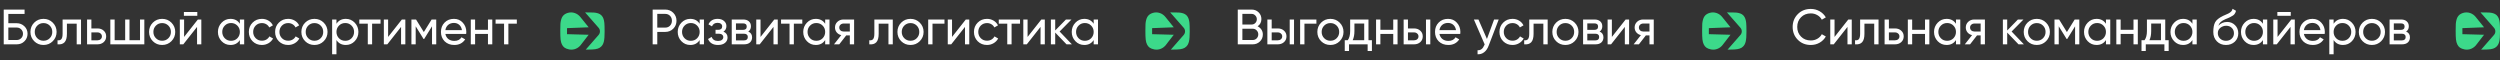
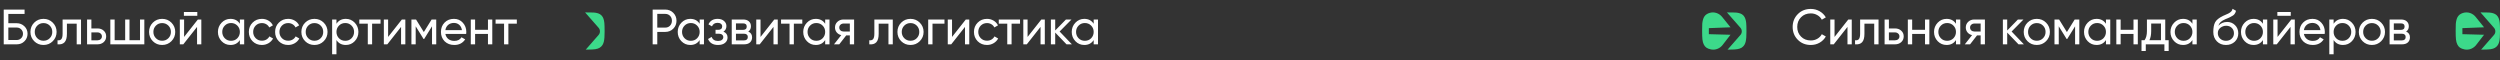
<svg xmlns="http://www.w3.org/2000/svg" width="1410" height="34" viewBox="0 0 1410 34" fill="none">
  <rect x="0" y="0" width="1410" height="34" fill="#333333" stroke="none" />
  <path d="M4.704 13.1H9.464C11.144 13.1 12.581 13.679 13.776 14.836C14.952 15.975 15.54 17.375 15.54 19.036C15.54 20.716 14.952 22.135 13.776 23.292C12.637 24.431 11.2 25 9.464 25H2.1V5.4H13.86V7.864H4.704V13.1ZM4.704 22.564H9.464C10.435 22.564 11.256 22.228 11.928 21.556C12.619 20.884 12.964 20.044 12.964 19.036C12.964 18.047 12.619 17.216 11.928 16.544C11.256 15.872 10.435 15.536 9.464 15.536H4.704V22.564ZM29.763 23.236C28.344 24.655 26.599 25.364 24.527 25.364C22.455 25.364 20.71 24.655 19.291 23.236C17.872 21.817 17.163 20.072 17.163 18C17.163 15.928 17.872 14.183 19.291 12.764C20.71 11.345 22.455 10.636 24.527 10.636C26.599 10.636 28.344 11.345 29.763 12.764C31.2 14.201 31.919 15.947 31.919 18C31.919 20.053 31.2 21.799 29.763 23.236ZM24.527 22.984C25.927 22.984 27.103 22.508 28.055 21.556C29.007 20.604 29.483 19.419 29.483 18C29.483 16.581 29.007 15.396 28.055 14.444C27.103 13.492 25.927 13.016 24.527 13.016C23.146 13.016 21.979 13.492 21.027 14.444C20.075 15.396 19.599 16.581 19.599 18C19.599 19.419 20.075 20.604 21.027 21.556C21.979 22.508 23.146 22.984 24.527 22.984ZM35.306 11H45.694V25H43.258V13.352H37.742V19.064C37.742 21.304 37.294 22.9 36.398 23.852C35.502 24.785 34.187 25.168 32.45 25V22.704C33.421 22.835 34.14 22.62 34.606 22.06C35.073 21.481 35.306 20.464 35.306 19.008V11ZM51.542 16.04H55.014C56.414 16.04 57.571 16.46 58.486 17.3C59.419 18.121 59.886 19.195 59.886 20.52C59.886 21.845 59.419 22.928 58.486 23.768C57.552 24.589 56.395 25 55.014 25H49.106V11H51.542V16.04ZM51.542 22.732H55.014C55.723 22.732 56.311 22.527 56.778 22.116C57.244 21.705 57.478 21.173 57.478 20.52C57.478 19.867 57.235 19.335 56.75 18.924C56.283 18.495 55.704 18.28 55.014 18.28H51.542V22.732ZM78.968 22.676V11H81.404V25H62.224V11H64.66V22.676H70.596V11H73.032V22.676H78.968ZM96.674 23.236C95.255 24.655 93.51 25.364 91.438 25.364C89.366 25.364 87.621 24.655 86.202 23.236C84.784 21.817 84.074 20.072 84.074 18C84.074 15.928 84.784 14.183 86.202 12.764C87.621 11.345 89.366 10.636 91.438 10.636C93.51 10.636 95.255 11.345 96.674 12.764C98.112 14.201 98.83 15.947 98.83 18C98.83 20.053 98.112 21.799 96.674 23.236ZM91.438 22.984C92.838 22.984 94.014 22.508 94.966 21.556C95.918 20.604 96.394 19.419 96.394 18C96.394 16.581 95.918 15.396 94.966 14.444C94.014 13.492 92.838 13.016 91.438 13.016C90.057 13.016 88.89 13.492 87.938 14.444C86.986 15.396 86.51 16.581 86.51 18C86.51 19.419 86.986 20.604 87.938 21.556C88.89 22.508 90.057 22.984 91.438 22.984ZM111.278 8.9H103.718V6.772H111.278V8.9ZM103.83 20.828L111.586 11H113.546V25H111.138V15.172L103.382 25H101.422V11H103.83V20.828ZM135.286 13.408V11H137.722V25H135.286V22.592C134.091 24.44 132.327 25.364 129.994 25.364C128.015 25.364 126.345 24.655 124.982 23.236C123.601 21.799 122.91 20.053 122.91 18C122.91 15.965 123.601 14.229 124.982 12.792C126.363 11.355 128.034 10.636 129.994 10.636C132.327 10.636 134.091 11.56 135.286 13.408ZM130.302 23.012C131.721 23.012 132.906 22.536 133.858 21.584C134.81 20.595 135.286 19.4 135.286 18C135.286 16.581 134.81 15.396 133.858 14.444C132.906 13.473 131.721 12.988 130.302 12.988C128.902 12.988 127.726 13.473 126.774 14.444C125.822 15.396 125.346 16.581 125.346 18C125.346 19.4 125.822 20.595 126.774 21.584C127.726 22.536 128.902 23.012 130.302 23.012ZM147.713 25.364C145.603 25.364 143.849 24.664 142.449 23.264C141.049 21.845 140.349 20.091 140.349 18C140.349 15.909 141.049 14.164 142.449 12.764C143.849 11.345 145.603 10.636 147.713 10.636C149.094 10.636 150.335 10.972 151.437 11.644C152.538 12.297 153.359 13.184 153.901 14.304L151.857 15.48C151.502 14.733 150.951 14.136 150.205 13.688C149.477 13.24 148.646 13.016 147.713 13.016C146.313 13.016 145.137 13.492 144.185 14.444C143.251 15.415 142.785 16.6 142.785 18C142.785 19.381 143.251 20.557 144.185 21.528C145.137 22.48 146.313 22.956 147.713 22.956C148.646 22.956 149.486 22.741 150.233 22.312C150.979 21.864 151.549 21.267 151.941 20.52L154.013 21.724C153.397 22.844 152.529 23.731 151.409 24.384C150.289 25.037 149.057 25.364 147.713 25.364ZM162.526 25.364C160.417 25.364 158.662 24.664 157.262 23.264C155.862 21.845 155.162 20.091 155.162 18C155.162 15.909 155.862 14.164 157.262 12.764C158.662 11.345 160.417 10.636 162.526 10.636C163.908 10.636 165.149 10.972 166.25 11.644C167.352 12.297 168.173 13.184 168.714 14.304L166.67 15.48C166.316 14.733 165.765 14.136 165.018 13.688C164.29 13.24 163.46 13.016 162.526 13.016C161.126 13.016 159.95 13.492 158.998 14.444C158.065 15.415 157.598 16.6 157.598 18C157.598 19.381 158.065 20.557 158.998 21.528C159.95 22.48 161.126 22.956 162.526 22.956C163.46 22.956 164.3 22.741 165.046 22.312C165.793 21.864 166.362 21.267 166.754 20.52L168.826 21.724C168.21 22.844 167.342 23.731 166.222 24.384C165.102 25.037 163.87 25.364 162.526 25.364ZM182.576 23.236C181.158 24.655 179.412 25.364 177.34 25.364C175.268 25.364 173.523 24.655 172.104 23.236C170.686 21.817 169.976 20.072 169.976 18C169.976 15.928 170.686 14.183 172.104 12.764C173.523 11.345 175.268 10.636 177.34 10.636C179.412 10.636 181.158 11.345 182.576 12.764C184.014 14.201 184.732 15.947 184.732 18C184.732 20.053 184.014 21.799 182.576 23.236ZM177.34 22.984C178.74 22.984 179.916 22.508 180.868 21.556C181.82 20.604 182.296 19.419 182.296 18C182.296 16.581 181.82 15.396 180.868 14.444C179.916 13.492 178.74 13.016 177.34 13.016C175.959 13.016 174.792 13.492 173.84 14.444C172.888 15.396 172.412 16.581 172.412 18C172.412 19.419 172.888 20.604 173.84 21.556C174.792 22.508 175.959 22.984 177.34 22.984ZM195.052 10.636C197.012 10.636 198.683 11.355 200.064 12.792C201.445 14.229 202.136 15.965 202.136 18C202.136 20.053 201.445 21.799 200.064 23.236C198.701 24.655 197.031 25.364 195.052 25.364C192.737 25.364 190.973 24.44 189.76 22.592V30.6H187.324V11H189.76V13.408C190.973 11.56 192.737 10.636 195.052 10.636ZM194.744 23.012C196.144 23.012 197.32 22.536 198.272 21.584C199.224 20.595 199.7 19.4 199.7 18C199.7 16.581 199.224 15.396 198.272 14.444C197.32 13.473 196.144 12.988 194.744 12.988C193.325 12.988 192.14 13.473 191.188 14.444C190.236 15.396 189.76 16.581 189.76 18C189.76 19.4 190.236 20.595 191.188 21.584C192.14 22.536 193.325 23.012 194.744 23.012ZM202.648 11H214.632V13.352H209.872V25H207.436V13.352H202.648V11ZM218.895 20.828L226.651 11H228.611V25H226.203V15.172L218.447 25H216.487V11H218.895V20.828ZM243.435 11H246.039V25H243.659V14.836L239.207 22.004H238.899L234.447 14.836V25H232.039V11H234.643L239.039 18.084L243.435 11ZM262.917 19.12H251.185C251.428 20.352 251.997 21.323 252.893 22.032C253.789 22.723 254.909 23.068 256.253 23.068C258.101 23.068 259.445 22.387 260.285 21.024L262.357 22.2C260.976 24.309 258.923 25.364 256.197 25.364C253.995 25.364 252.184 24.673 250.765 23.292C249.384 21.873 248.693 20.109 248.693 18C248.693 15.872 249.375 14.117 250.737 12.736C252.1 11.336 253.864 10.636 256.029 10.636C258.083 10.636 259.753 11.364 261.041 12.82C262.348 14.239 263.001 15.975 263.001 18.028C263.001 18.383 262.973 18.747 262.917 19.12ZM256.029 12.932C254.741 12.932 253.659 13.296 252.781 14.024C251.923 14.752 251.391 15.741 251.185 16.992H260.537C260.332 15.704 259.819 14.705 258.997 13.996C258.176 13.287 257.187 12.932 256.029 12.932ZM275.21 16.824V11H277.646V25H275.21V19.148H267.958V25H265.522V11H267.958V16.824H275.21ZM279.506 11H291.49V13.352H286.73V25H284.294V13.352H279.506V11Z" fill="white" />
  <path d="M368.1 5.4H375.212C377.004 5.4 378.507 6.007 379.72 7.22C380.933 8.433 381.54 9.927 381.54 11.7C381.54 13.473 380.933 14.967 379.72 16.18C378.507 17.393 377.004 18 375.212 18H370.704V25H368.1V5.4ZM370.704 15.564H375.212C376.313 15.564 377.209 15.2 377.9 14.472C378.609 13.707 378.964 12.783 378.964 11.7C378.964 10.58 378.609 9.656 377.9 8.928C377.191 8.2 376.295 7.836 375.212 7.836H370.704V15.564ZM394.609 13.408V11H397.045V25H394.609V22.592C393.415 24.44 391.651 25.364 389.317 25.364C387.339 25.364 385.668 24.655 384.305 23.236C382.924 21.799 382.233 20.053 382.233 18C382.233 15.965 382.924 14.229 384.305 12.792C385.687 11.355 387.357 10.636 389.317 10.636C391.651 10.636 393.415 11.56 394.609 13.408ZM389.625 23.012C391.044 23.012 392.229 22.536 393.181 21.584C394.133 20.595 394.609 19.4 394.609 18C394.609 16.581 394.133 15.396 393.181 14.444C392.229 13.473 391.044 12.988 389.625 12.988C388.225 12.988 387.049 13.473 386.097 14.444C385.145 15.396 384.669 16.581 384.669 18C384.669 19.4 385.145 20.595 386.097 21.584C387.049 22.536 388.225 23.012 389.625 23.012ZM408.016 17.832C409.565 18.485 410.34 19.596 410.34 21.164C410.34 22.377 409.864 23.385 408.912 24.188C407.96 24.972 406.644 25.364 404.964 25.364C402.164 25.364 400.288 24.244 399.336 22.004L401.38 20.8C401.903 22.331 403.107 23.096 404.992 23.096C405.907 23.096 406.625 22.9 407.148 22.508C407.671 22.116 407.932 21.593 407.932 20.94C407.932 20.38 407.717 19.923 407.288 19.568C406.877 19.213 406.317 19.036 405.608 19.036H403.564V16.824H405.076C405.785 16.824 406.336 16.656 406.728 16.32C407.12 15.965 407.316 15.489 407.316 14.892C407.316 14.276 407.083 13.791 406.616 13.436C406.149 13.063 405.524 12.876 404.74 12.876C403.172 12.876 402.108 13.539 401.548 14.864L399.56 13.716C400.549 11.663 402.276 10.636 404.74 10.636C406.233 10.636 407.428 11.028 408.324 11.812C409.239 12.577 409.696 13.539 409.696 14.696C409.696 16.115 409.136 17.16 408.016 17.832ZM422.023 17.804C423.461 18.401 424.179 19.484 424.179 21.052C424.179 22.247 423.787 23.208 423.003 23.936C422.219 24.645 421.118 25 419.699 25H412.699V11H419.139C420.521 11 421.594 11.345 422.359 12.036C423.143 12.727 423.535 13.651 423.535 14.808C423.535 16.152 423.031 17.151 422.023 17.804ZM419.027 13.184H415.079V16.852H419.027C420.446 16.852 421.155 16.227 421.155 14.976C421.155 13.781 420.446 13.184 419.027 13.184ZM415.079 22.788H419.559C420.269 22.788 420.81 22.62 421.183 22.284C421.575 21.948 421.771 21.472 421.771 20.856C421.771 20.277 421.575 19.829 421.183 19.512C420.81 19.176 420.269 19.008 419.559 19.008H415.079V22.788ZM428.937 20.828L436.693 11H438.653V25H436.245V15.172L428.489 25H426.529V11H428.937V20.828ZM440.513 11H452.497V13.352H447.737V25H445.301V13.352H440.513V11ZM465.397 13.408V11H467.833V25H465.397V22.592C464.202 24.44 462.438 25.364 460.105 25.364C458.126 25.364 456.455 24.655 455.093 23.236C453.711 21.799 453.021 20.053 453.021 18C453.021 15.965 453.711 14.229 455.093 12.792C456.474 11.355 458.145 10.636 460.105 10.636C462.438 10.636 464.202 11.56 465.397 13.408ZM460.413 23.012C461.831 23.012 463.017 22.536 463.969 21.584C464.921 20.595 465.397 19.4 465.397 18C465.397 16.581 464.921 15.396 463.969 14.444C463.017 13.473 461.831 12.988 460.413 12.988C459.013 12.988 457.837 13.473 456.885 14.444C455.933 15.396 455.457 16.581 455.457 18C455.457 19.4 455.933 20.595 456.885 21.584C457.837 22.536 459.013 23.012 460.413 23.012ZM475.751 11H481.715V25H479.307V19.96H477.263L473.343 25H470.375L474.463 19.82C473.399 19.559 472.541 19.036 471.887 18.252C471.253 17.468 470.935 16.553 470.935 15.508C470.935 14.22 471.393 13.147 472.307 12.288C473.222 11.429 474.37 11 475.751 11ZM475.835 17.776H479.307V13.268H475.835C475.126 13.268 474.529 13.483 474.043 13.912C473.577 14.323 473.343 14.864 473.343 15.536C473.343 16.189 473.577 16.731 474.043 17.16C474.529 17.571 475.126 17.776 475.835 17.776ZM493.136 11H503.524V25H501.088V13.352H495.572V19.064C495.572 21.304 495.124 22.9 494.228 23.852C493.332 24.785 492.016 25.168 490.28 25V22.704C491.25 22.835 491.969 22.62 492.436 22.06C492.902 21.481 493.136 20.464 493.136 19.008V11ZM518.751 23.236C517.332 24.655 515.587 25.364 513.515 25.364C511.443 25.364 509.697 24.655 508.279 23.236C506.86 21.817 506.151 20.072 506.151 18C506.151 15.928 506.86 14.183 508.279 12.764C509.697 11.345 511.443 10.636 513.515 10.636C515.587 10.636 517.332 11.345 518.751 12.764C520.188 14.201 520.907 15.947 520.907 18C520.907 20.053 520.188 21.799 518.751 23.236ZM513.515 22.984C514.915 22.984 516.091 22.508 517.043 21.556C517.995 20.604 518.471 19.419 518.471 18C518.471 16.581 517.995 15.396 517.043 14.444C516.091 13.492 514.915 13.016 513.515 13.016C512.133 13.016 510.967 13.492 510.015 14.444C509.063 15.396 508.587 16.581 508.587 18C508.587 19.419 509.063 20.604 510.015 21.556C510.967 22.508 512.133 22.984 513.515 22.984ZM523.498 11H532.682V13.352H525.934V25H523.498V11ZM536.947 20.828L544.703 11H546.663V25H544.255V15.172L536.499 25H534.539V11H536.947V20.828ZM556.671 25.364C554.561 25.364 552.807 24.664 551.407 23.264C550.007 21.845 549.307 20.091 549.307 18C549.307 15.909 550.007 14.164 551.407 12.764C552.807 11.345 554.561 10.636 556.671 10.636C558.052 10.636 559.293 10.972 560.395 11.644C561.496 12.297 562.317 13.184 562.859 14.304L560.815 15.48C560.46 14.733 559.909 14.136 559.163 13.688C558.435 13.24 557.604 13.016 556.671 13.016C555.271 13.016 554.095 13.492 553.143 14.444C552.209 15.415 551.743 16.6 551.743 18C551.743 19.381 552.209 20.557 553.143 21.528C554.095 22.48 555.271 22.956 556.671 22.956C557.604 22.956 558.444 22.741 559.191 22.312C559.937 21.864 560.507 21.267 560.899 20.52L562.971 21.724C562.355 22.844 561.487 23.731 560.367 24.384C559.247 25.037 558.015 25.364 556.671 25.364ZM563.309 11H575.293V13.352H570.533V25H568.097V13.352H563.309V11ZM579.556 20.828L587.312 11H589.272V25H586.864V15.172L579.108 25H577.148V11H579.556V20.828ZM597.628 17.776L604.544 25H601.52L595.136 18.364V25H592.7V11H595.136V17.188L601.184 11H604.32L597.628 17.776ZM616.836 13.408V11H619.272V25H616.836V22.592C615.642 24.44 613.878 25.364 611.544 25.364C609.566 25.364 607.895 24.655 606.532 23.236C605.151 21.799 604.46 20.053 604.46 18C604.46 15.965 605.151 14.229 606.532 12.792C607.914 11.355 609.584 10.636 611.544 10.636C613.878 10.636 615.642 11.56 616.836 13.408ZM611.852 23.012C613.271 23.012 614.456 22.536 615.408 21.584C616.36 20.595 616.836 19.4 616.836 18C616.836 16.581 616.36 15.396 615.408 14.444C614.456 13.473 613.271 12.988 611.852 12.988C610.452 12.988 609.276 13.473 608.324 14.444C607.372 15.396 606.896 16.581 606.896 18C606.896 19.4 607.372 20.595 608.324 21.584C609.276 22.536 610.452 23.012 611.852 23.012Z" fill="white" />
-   <path d="M709.3 14.836C710.215 15.284 710.933 15.909 711.456 16.712C711.979 17.515 712.24 18.429 712.24 19.456C712.24 21.024 711.689 22.34 710.588 23.404C709.487 24.468 708.143 25 706.556 25H698.1V5.4H705.94C707.489 5.4 708.787 5.913 709.832 6.94C710.896 7.967 711.428 9.236 711.428 10.748C711.428 12.503 710.719 13.865 709.3 14.836ZM705.94 7.836H700.704V13.828H705.94C706.761 13.828 707.452 13.539 708.012 12.96C708.572 12.381 708.852 11.672 708.852 10.832C708.852 10.011 708.563 9.311 707.984 8.732C707.424 8.135 706.743 7.836 705.94 7.836ZM700.704 22.564H706.556C707.433 22.564 708.171 22.256 708.768 21.64C709.365 21.024 709.664 20.268 709.664 19.372C709.664 18.495 709.356 17.748 708.74 17.132C708.161 16.516 707.433 16.208 706.556 16.208H700.704V22.564ZM717.231 16.04H720.703C722.103 16.04 723.26 16.46 724.175 17.3C725.108 18.121 725.575 19.195 725.575 20.52C725.575 21.845 725.108 22.928 724.175 23.768C723.241 24.589 722.084 25 720.703 25H714.795V11H717.231V16.04ZM727.395 25V11H729.831V25H727.395ZM717.231 22.732H720.703C721.412 22.732 722 22.527 722.467 22.116C722.933 21.705 723.167 21.173 723.167 20.52C723.167 19.867 722.924 19.335 722.439 18.924C721.972 18.495 721.393 18.28 720.703 18.28H717.231V22.732ZM733.272 11H742.456V13.352H735.708V25H733.272V11ZM755.582 23.236C754.163 24.655 752.418 25.364 750.346 25.364C748.274 25.364 746.528 24.655 745.11 23.236C743.691 21.817 742.982 20.072 742.982 18C742.982 15.928 743.691 14.183 745.11 12.764C746.528 11.345 748.274 10.636 750.346 10.636C752.418 10.636 754.163 11.345 755.582 12.764C757.019 14.201 757.738 15.947 757.738 18C757.738 20.053 757.019 21.799 755.582 23.236ZM750.346 22.984C751.746 22.984 752.922 22.508 753.874 21.556C754.826 20.604 755.302 19.419 755.302 18C755.302 16.581 754.826 15.396 753.874 14.444C752.922 13.492 751.746 13.016 750.346 13.016C748.964 13.016 747.798 13.492 746.846 14.444C745.894 15.396 745.418 16.581 745.418 18C745.418 19.419 745.894 20.604 746.846 21.556C747.798 22.508 748.964 22.984 750.346 22.984ZM771.823 11V22.676H773.755V28.752H771.347V25H760.847V28.752H758.439V22.676H760.147C761.043 21.444 761.491 19.717 761.491 17.496V11H771.823ZM762.919 22.676H769.415V13.268H763.899V17.496C763.899 19.549 763.572 21.276 762.919 22.676ZM785.788 16.824V11H788.224V25H785.788V19.148H778.536V25H776.1V11H778.536V16.824H785.788ZM794.088 16.04H797.56C798.96 16.04 800.118 16.46 801.032 17.3C801.966 18.121 802.432 19.195 802.432 20.52C802.432 21.845 801.966 22.928 801.032 23.768C800.099 24.589 798.942 25 797.56 25H791.652V11H794.088V16.04ZM804.252 25V11H806.688V25H804.252ZM794.088 22.732H797.56C798.27 22.732 798.858 22.527 799.324 22.116C799.791 21.705 800.024 21.173 800.024 20.52C800.024 19.867 799.782 19.335 799.296 18.924C798.83 18.495 798.251 18.28 797.56 18.28H794.088V22.732ZM823.57 19.12H811.838C812.081 20.352 812.65 21.323 813.546 22.032C814.442 22.723 815.562 23.068 816.906 23.068C818.754 23.068 820.098 22.387 820.938 21.024L823.01 22.2C821.629 24.309 819.576 25.364 816.85 25.364C814.648 25.364 812.837 24.673 811.418 23.292C810.037 21.873 809.346 20.109 809.346 18C809.346 15.872 810.028 14.117 811.39 12.736C812.753 11.336 814.517 10.636 816.682 10.636C818.736 10.636 820.406 11.364 821.694 12.82C823.001 14.239 823.654 15.975 823.654 18.028C823.654 18.383 823.626 18.747 823.57 19.12ZM816.682 12.932C815.394 12.932 814.312 13.296 813.434 14.024C812.576 14.752 812.044 15.741 811.838 16.992H821.19C820.985 15.704 820.472 14.705 819.65 13.996C818.829 13.287 817.84 12.932 816.682 12.932ZM838.634 21.976L842.666 11H845.27L839.558 25.868C838.961 27.455 838.121 28.659 837.038 29.48C835.956 30.32 834.724 30.693 833.342 30.6V28.332C835.041 28.463 836.301 27.529 837.122 25.532L837.346 25.028L831.27 11H833.846L838.634 21.976ZM853.058 25.364C850.948 25.364 849.194 24.664 847.794 23.264C846.394 21.845 845.694 20.091 845.694 18C845.694 15.909 846.394 14.164 847.794 12.764C849.194 11.345 850.948 10.636 853.058 10.636C854.439 10.636 855.68 10.972 856.782 11.644C857.883 12.297 858.704 13.184 859.246 14.304L857.202 15.48C856.847 14.733 856.296 14.136 855.55 13.688C854.822 13.24 853.991 13.016 853.058 13.016C851.658 13.016 850.482 13.492 849.53 14.444C848.596 15.415 848.13 16.6 848.13 18C848.13 19.381 848.596 20.557 849.53 21.528C850.482 22.48 851.658 22.956 853.058 22.956C853.991 22.956 854.831 22.741 855.578 22.312C856.324 21.864 856.894 21.267 857.286 20.52L859.358 21.724C858.742 22.844 857.874 23.731 856.754 24.384C855.634 25.037 854.402 25.364 853.058 25.364ZM862.497 11H872.885V25H870.449V13.352H864.933V19.064C864.933 21.304 864.485 22.9 863.589 23.852C862.693 24.785 861.377 25.168 859.641 25V22.704C860.612 22.835 861.331 22.62 861.797 22.06C862.264 21.481 862.497 20.464 862.497 19.008V11ZM888.113 23.236C886.694 24.655 884.949 25.364 882.877 25.364C880.805 25.364 879.059 24.655 877.641 23.236C876.222 21.817 875.513 20.072 875.513 18C875.513 15.928 876.222 14.183 877.641 12.764C879.059 11.345 880.805 10.636 882.877 10.636C884.949 10.636 886.694 11.345 888.113 12.764C889.55 14.201 890.269 15.947 890.269 18C890.269 20.053 889.55 21.799 888.113 23.236ZM882.877 22.984C884.277 22.984 885.453 22.508 886.405 21.556C887.357 20.604 887.833 19.419 887.833 18C887.833 16.581 887.357 15.396 886.405 14.444C885.453 13.492 884.277 13.016 882.877 13.016C881.495 13.016 880.329 13.492 879.377 14.444C878.425 15.396 877.949 16.581 877.949 18C877.949 19.419 878.425 20.604 879.377 21.556C880.329 22.508 881.495 22.984 882.877 22.984ZM902.184 17.804C903.622 18.401 904.34 19.484 904.34 21.052C904.34 22.247 903.948 23.208 903.164 23.936C902.38 24.645 901.279 25 899.86 25H892.86V11H899.3C900.682 11 901.755 11.345 902.52 12.036C903.304 12.727 903.696 13.651 903.696 14.808C903.696 16.152 903.192 17.151 902.184 17.804ZM899.188 13.184H895.24V16.852H899.188C900.607 16.852 901.316 16.227 901.316 14.976C901.316 13.781 900.607 13.184 899.188 13.184ZM895.24 22.788H899.72C900.43 22.788 900.971 22.62 901.344 22.284C901.736 21.948 901.932 21.472 901.932 20.856C901.932 20.277 901.736 19.829 901.344 19.512C900.971 19.176 900.43 19.008 899.72 19.008H895.24V22.788ZM909.098 20.828L916.854 11H918.814V25H916.406V15.172L908.65 25H906.69V11H909.098V20.828ZM926.75 11H932.714V25H930.306V19.96H928.262L924.342 25H921.374L925.462 19.82C924.398 19.559 923.539 19.036 922.886 18.252C922.251 17.468 921.934 16.553 921.934 15.508C921.934 14.22 922.391 13.147 923.306 12.288C924.22 11.429 925.368 11 926.75 11ZM926.834 17.776H930.306V13.268H926.834C926.124 13.268 925.527 13.483 925.042 13.912C924.575 14.323 924.342 14.864 924.342 15.536C924.342 16.189 924.575 16.731 925.042 17.16C925.527 17.571 926.124 17.776 926.834 17.776Z" fill="white" />
  <path d="M1021.31 25.364C1018.33 25.364 1015.87 24.384 1013.95 22.424C1012.03 20.483 1011.06 18.075 1011.06 15.2C1011.06 12.325 1012.03 9.917 1013.95 7.976C1015.87 6.016 1018.33 5.036 1021.31 5.036C1023.09 5.036 1024.73 5.465 1026.24 6.324C1027.75 7.183 1028.93 8.34 1029.77 9.796L1027.5 11.112C1026.94 10.029 1026.1 9.171 1024.98 8.536C1023.88 7.883 1022.66 7.556 1021.31 7.556C1019.03 7.556 1017.19 8.284 1015.77 9.74C1014.35 11.177 1013.64 12.997 1013.64 15.2C1013.64 17.384 1014.35 19.195 1015.77 20.632C1017.19 22.088 1019.03 22.816 1021.31 22.816C1022.66 22.816 1023.88 22.499 1024.98 21.864C1026.1 21.211 1026.94 20.352 1027.5 19.288L1029.77 20.576C1028.95 22.032 1027.78 23.199 1026.27 24.076C1024.77 24.935 1023.12 25.364 1021.31 25.364ZM1034.68 20.828L1042.43 11H1044.39V25H1041.98V15.172L1034.23 25H1032.27V11H1034.68V20.828ZM1049.11 11H1059.5V25H1057.06V13.352H1051.54V19.064C1051.54 21.304 1051.1 22.9 1050.2 23.852C1049.3 24.785 1047.99 25.168 1046.25 25V22.704C1047.22 22.835 1047.94 22.62 1048.41 22.06C1048.87 21.481 1049.11 20.464 1049.11 19.008V11ZM1065.34 16.04H1068.81C1070.21 16.04 1071.37 16.46 1072.29 17.3C1073.22 18.121 1073.69 19.195 1073.69 20.52C1073.69 21.845 1073.22 22.928 1072.29 23.768C1071.35 24.589 1070.2 25 1068.81 25H1062.91V11H1065.34V16.04ZM1065.34 22.732H1068.81C1069.52 22.732 1070.11 22.527 1070.58 22.116C1071.05 21.705 1071.28 21.173 1071.28 20.52C1071.28 19.867 1071.04 19.335 1070.55 18.924C1070.08 18.495 1069.51 18.28 1068.81 18.28H1065.34V22.732ZM1085.71 16.824V11H1088.15V25H1085.71V19.148H1078.46V25H1076.02V11H1078.46V16.824H1085.71ZM1103.17 13.408V11H1105.6V25H1103.17V22.592C1101.97 24.44 1100.21 25.364 1097.88 25.364C1095.9 25.364 1094.23 24.655 1092.86 23.236C1091.48 21.799 1090.79 20.053 1090.79 18C1090.79 15.965 1091.48 14.229 1092.86 12.792C1094.25 11.355 1095.92 10.636 1097.88 10.636C1100.21 10.636 1101.97 11.56 1103.17 13.408ZM1098.18 23.012C1099.6 23.012 1100.79 22.536 1101.74 21.584C1102.69 20.595 1103.17 19.4 1103.17 18C1103.17 16.581 1102.69 15.396 1101.74 14.444C1100.79 13.473 1099.6 12.988 1098.18 12.988C1096.78 12.988 1095.61 13.473 1094.66 14.444C1093.7 15.396 1093.23 16.581 1093.23 18C1093.23 19.4 1093.7 20.595 1094.66 21.584C1095.61 22.536 1096.78 23.012 1098.18 23.012ZM1113.52 11H1119.49V25H1117.08V19.96H1115.04L1111.12 25H1108.15L1112.24 19.82C1111.17 19.559 1110.31 19.036 1109.66 18.252C1109.02 17.468 1108.71 16.553 1108.71 15.508C1108.71 14.22 1109.16 13.147 1110.08 12.288C1110.99 11.429 1112.14 11 1113.52 11ZM1113.61 17.776H1117.08V13.268H1113.61C1112.9 13.268 1112.3 13.483 1111.82 13.912C1111.35 14.323 1111.12 14.864 1111.12 15.536C1111.12 16.189 1111.35 16.731 1111.82 17.16C1112.3 17.571 1112.9 17.776 1113.61 17.776ZM1134.55 17.776L1141.46 25H1138.44L1132.06 18.364V25H1129.62V11H1132.06V17.188L1138.1 11H1141.24L1134.55 17.776ZM1153.98 23.236C1152.56 24.655 1150.82 25.364 1148.74 25.364C1146.67 25.364 1144.93 24.655 1143.51 23.236C1142.09 21.817 1141.38 20.072 1141.38 18C1141.38 15.928 1142.09 14.183 1143.51 12.764C1144.93 11.345 1146.67 10.636 1148.74 10.636C1150.82 10.636 1152.56 11.345 1153.98 12.764C1155.42 14.201 1156.14 15.947 1156.14 18C1156.14 20.053 1155.42 21.799 1153.98 23.236ZM1148.74 22.984C1150.14 22.984 1151.32 22.508 1152.27 21.556C1153.22 20.604 1153.7 19.419 1153.7 18C1153.7 16.581 1153.22 15.396 1152.27 14.444C1151.32 13.492 1150.14 13.016 1148.74 13.016C1147.36 13.016 1146.2 13.492 1145.24 14.444C1144.29 15.396 1143.82 16.581 1143.82 18C1143.82 19.419 1144.29 20.604 1145.24 21.556C1146.2 22.508 1147.36 22.984 1148.74 22.984ZM1170.12 11H1172.73V25H1170.35V14.836L1165.9 22.004H1165.59L1161.14 14.836V25H1158.73V11H1161.33L1165.73 18.084L1170.12 11ZM1187.76 13.408V11H1190.19V25H1187.76V22.592C1186.56 24.44 1184.8 25.364 1182.47 25.364C1180.49 25.364 1178.82 24.655 1177.45 23.236C1176.07 21.799 1175.38 20.053 1175.38 18C1175.38 15.965 1176.07 14.229 1177.45 12.792C1178.84 11.355 1180.51 10.636 1182.47 10.636C1184.8 10.636 1186.56 11.56 1187.76 13.408ZM1182.77 23.012C1184.19 23.012 1185.38 22.536 1186.33 21.584C1187.28 20.595 1187.76 19.4 1187.76 18C1187.76 16.581 1187.28 15.396 1186.33 14.444C1185.38 13.473 1184.19 12.988 1182.77 12.988C1181.37 12.988 1180.2 13.473 1179.25 14.444C1178.29 15.396 1177.82 16.581 1177.82 18C1177.82 19.4 1178.29 20.595 1179.25 21.584C1180.2 22.536 1181.37 23.012 1182.77 23.012ZM1203.29 16.824V11H1205.73V25H1203.29V19.148H1196.04V25H1193.61V11H1196.04V16.824H1203.29ZM1221.2 11V22.676H1223.13V28.752H1220.72V25H1210.22V28.752H1207.81V22.676H1209.52C1210.42 21.444 1210.87 19.717 1210.87 17.496V11H1221.2ZM1212.29 22.676H1218.79V13.268H1213.27V17.496C1213.27 19.549 1212.95 21.276 1212.29 22.676ZM1236.52 13.408V11H1238.96V25H1236.52V22.592C1235.33 24.44 1233.56 25.364 1231.23 25.364C1229.25 25.364 1227.58 24.655 1226.22 23.236C1224.83 21.799 1224.14 20.053 1224.14 18C1224.14 15.965 1224.83 14.229 1226.22 12.792C1227.6 11.355 1229.27 10.636 1231.23 10.636C1233.56 10.636 1235.33 11.56 1236.52 13.408ZM1231.54 23.012C1232.95 23.012 1234.14 22.536 1235.09 21.584C1236.04 20.595 1236.52 19.4 1236.52 18C1236.52 16.581 1236.04 15.396 1235.09 14.444C1234.14 13.473 1232.95 12.988 1231.54 12.988C1230.14 12.988 1228.96 13.473 1228.01 14.444C1227.06 15.396 1226.58 16.581 1226.58 18C1226.58 19.4 1227.06 20.595 1228.01 21.584C1228.96 22.536 1230.14 23.012 1231.54 23.012ZM1255.44 25.364C1253.37 25.364 1251.66 24.683 1250.32 23.32C1248.97 21.939 1248.3 20.184 1248.3 18.056C1248.3 15.648 1248.65 13.809 1249.34 12.54C1250.05 11.252 1251.49 10.085 1253.65 9.04C1253.76 8.984 1253.89 8.919 1254.04 8.844C1254.21 8.769 1254.41 8.685 1254.63 8.592C1254.87 8.48 1255.08 8.387 1255.25 8.312L1256.76 7.64C1258.25 6.893 1259.05 5.997 1259.14 4.952L1261.1 6.072C1260.97 6.725 1260.75 7.248 1260.45 7.64C1260.44 7.677 1260.38 7.761 1260.29 7.892C1260.19 8.004 1260.13 8.088 1260.09 8.144C1260.05 8.181 1259.99 8.247 1259.89 8.34C1259.82 8.415 1259.74 8.489 1259.64 8.564C1259.57 8.639 1259.47 8.713 1259.33 8.788C1258.64 9.217 1258.15 9.497 1257.85 9.628C1257.74 9.684 1257.62 9.74 1257.49 9.796C1257.37 9.852 1257.28 9.899 1257.21 9.936C1257.13 9.973 1257.08 10.001 1257.04 10.02L1256.11 10.412L1255.22 10.776C1253.97 11.317 1253.04 11.868 1252.45 12.428C1251.85 12.988 1251.42 13.697 1251.16 14.556C1251.74 13.847 1252.47 13.305 1253.34 12.932C1254.24 12.559 1255.15 12.372 1256.09 12.372C1257.86 12.372 1259.34 12.969 1260.54 14.164C1261.77 15.377 1262.39 16.917 1262.39 18.784C1262.39 20.688 1261.73 22.265 1260.43 23.516C1259.1 24.748 1257.44 25.364 1255.44 25.364ZM1259.95 18.784C1259.95 17.533 1259.54 16.516 1258.72 15.732C1257.92 14.929 1256.85 14.528 1255.53 14.528C1254.35 14.528 1253.27 14.911 1252.28 15.676C1251.33 16.441 1250.85 17.431 1250.85 18.644C1250.85 19.913 1251.29 20.959 1252.17 21.78C1253.04 22.601 1254.14 23.012 1255.44 23.012C1256.77 23.012 1257.84 22.611 1258.66 21.808C1259.52 21.005 1259.95 19.997 1259.95 18.784ZM1276.29 13.408V11H1278.72V25H1276.29V22.592C1275.09 24.44 1273.33 25.364 1270.99 25.364C1269.01 25.364 1267.34 24.655 1265.98 23.236C1264.6 21.799 1263.91 20.053 1263.91 18C1263.91 15.965 1264.6 14.229 1265.98 12.792C1267.36 11.355 1269.03 10.636 1270.99 10.636C1273.33 10.636 1275.09 11.56 1276.29 13.408ZM1271.3 23.012C1272.72 23.012 1273.91 22.536 1274.86 21.584C1275.81 20.595 1276.29 19.4 1276.29 18C1276.29 16.581 1275.81 15.396 1274.86 14.444C1273.91 13.473 1272.72 12.988 1271.3 12.988C1269.9 12.988 1268.73 13.473 1267.77 14.444C1266.82 15.396 1266.35 16.581 1266.35 18C1266.35 19.4 1266.82 20.595 1267.77 21.584C1268.73 22.536 1269.9 23.012 1271.3 23.012ZM1291.99 8.9H1284.43V6.772H1291.99V8.9ZM1284.54 20.828L1292.3 11H1294.26V25H1291.85V15.172L1284.09 25H1282.13V11H1284.54V20.828ZM1311.12 19.12H1299.39C1299.63 20.352 1300.2 21.323 1301.1 22.032C1302 22.723 1303.12 23.068 1304.46 23.068C1306.31 23.068 1307.65 22.387 1308.49 21.024L1310.56 22.2C1309.18 24.309 1307.13 25.364 1304.4 25.364C1302.2 25.364 1300.39 24.673 1298.97 23.292C1297.59 21.873 1296.9 20.109 1296.9 18C1296.9 15.872 1297.58 14.117 1298.94 12.736C1300.31 11.336 1302.07 10.636 1304.24 10.636C1306.29 10.636 1307.96 11.364 1309.25 12.82C1310.55 14.239 1311.21 15.975 1311.21 18.028C1311.21 18.383 1311.18 18.747 1311.12 19.12ZM1304.24 12.932C1302.95 12.932 1301.87 13.296 1300.99 14.024C1300.13 14.752 1299.6 15.741 1299.39 16.992H1308.74C1308.54 15.704 1308.03 14.705 1307.2 13.996C1306.38 13.287 1305.39 12.932 1304.24 12.932ZM1321.46 10.636C1323.42 10.636 1325.09 11.355 1326.47 12.792C1327.85 14.229 1328.54 15.965 1328.54 18C1328.54 20.053 1327.85 21.799 1326.47 23.236C1325.11 24.655 1323.44 25.364 1321.46 25.364C1319.14 25.364 1317.38 24.44 1316.16 22.592V30.6H1313.73V11H1316.16V13.408C1317.38 11.56 1319.14 10.636 1321.46 10.636ZM1321.15 23.012C1322.55 23.012 1323.72 22.536 1324.68 21.584C1325.63 20.595 1326.1 19.4 1326.1 18C1326.1 16.581 1325.63 15.396 1324.68 14.444C1323.72 13.473 1322.55 12.988 1321.15 12.988C1319.73 12.988 1318.54 13.473 1317.59 14.444C1316.64 15.396 1316.16 16.581 1316.16 18C1316.16 19.4 1316.64 20.595 1317.59 21.584C1318.54 22.536 1319.73 23.012 1321.15 23.012ZM1342.98 23.236C1341.56 24.655 1339.82 25.364 1337.75 25.364C1335.68 25.364 1333.93 24.655 1332.51 23.236C1331.09 21.817 1330.38 20.072 1330.38 18C1330.38 15.928 1331.09 14.183 1332.51 12.764C1333.93 11.345 1335.68 10.636 1337.75 10.636C1339.82 10.636 1341.56 11.345 1342.98 12.764C1344.42 14.201 1345.14 15.947 1345.14 18C1345.14 20.053 1344.42 21.799 1342.98 23.236ZM1337.75 22.984C1339.15 22.984 1340.32 22.508 1341.28 21.556C1342.23 20.604 1342.7 19.419 1342.7 18C1342.7 16.581 1342.23 15.396 1341.28 14.444C1340.32 13.492 1339.15 13.016 1337.75 13.016C1336.37 13.016 1335.2 13.492 1334.25 14.444C1333.3 15.396 1332.82 16.581 1332.82 18C1332.82 19.419 1333.3 20.604 1334.25 21.556C1335.2 22.508 1336.37 22.984 1337.75 22.984ZM1357.05 17.804C1358.49 18.401 1359.21 19.484 1359.21 21.052C1359.21 22.247 1358.82 23.208 1358.03 23.936C1357.25 24.645 1356.15 25 1354.73 25H1347.73V11H1354.17C1355.55 11 1356.63 11.345 1357.39 12.036C1358.17 12.727 1358.57 13.651 1358.57 14.808C1358.57 16.152 1358.06 17.151 1357.05 17.804ZM1354.06 13.184H1350.11V16.852H1354.06C1355.48 16.852 1356.19 16.227 1356.19 14.976C1356.19 13.781 1355.48 13.184 1354.06 13.184ZM1350.11 22.788H1354.59C1355.3 22.788 1355.84 22.62 1356.21 22.284C1356.61 21.948 1356.8 21.472 1356.8 20.856C1356.8 20.277 1356.61 19.829 1356.21 19.512C1355.84 19.176 1355.3 19.008 1354.59 19.008H1350.11V22.788Z" fill="white" />
-   <path d="M332 19.608L319.795 19.274V15.869L332 15.395L327.367 9.647C325.672 7.454 322.793 6.458 320.155 7.295C320.144 7.298 320.132 7.302 320.12 7.306C318.017 8 316.924 9.202 316.392 11.446C316.055 12.868 316 13.751 316 17.291C316 21.904 316.167 23.453 316.896 25.001C317.596 26.547 318.801 27.432 320.875 27.844C321.02 27.877 321.185 27.907 321.372 27.933C323.729 28.279 326.086 27.254 327.545 25.366L332 19.608Z" fill="#3CD98A" />
-   <path d="M662 19.608L649.795 19.274V15.869L662 15.395L657.367 9.647C655.672 7.454 652.793 6.458 650.155 7.295C650.144 7.298 650.132 7.302 650.12 7.306C648.017 8 646.924 9.202 646.392 11.446C646.055 12.868 646 13.751 646 17.291C646 21.904 646.167 23.453 646.896 25.001C647.596 26.547 648.801 27.432 650.875 27.844C651.02 27.877 651.185 27.907 651.372 27.933C653.729 28.279 656.086 27.254 657.545 25.366L662 19.608Z" fill="#3CD98A" />
  <path d="M976 19.608L963.795 19.274V15.869L976 15.395L971.367 9.647C969.672 7.454 966.793 6.458 964.155 7.295C964.144 7.298 964.132 7.302 964.12 7.306C962.017 8 960.924 9.202 960.392 11.446C960.055 12.868 960 13.751 960 17.291C960 21.904 960.167 23.453 960.896 25.001C961.596 26.547 962.801 27.432 964.875 27.844C965.02 27.877 965.185 27.907 965.372 27.933C967.729 28.279 970.086 27.254 971.545 25.366L976 19.608Z" fill="#3CD98A" />
  <path d="M1401 19.608L1388.79 19.274V15.869L1401 15.395L1396.37 9.647C1394.67 7.454 1391.79 6.458 1389.15 7.295C1389.14 7.298 1389.13 7.302 1389.12 7.306C1387.02 8 1385.92 9.202 1385.39 11.446C1385.06 12.868 1385 13.751 1385 17.291C1385 21.904 1385.17 23.453 1385.9 25.001C1386.6 26.547 1387.8 27.432 1389.88 27.844C1390.02 27.877 1390.18 27.907 1390.37 27.933C1392.73 28.279 1395.09 27.254 1396.55 25.366L1401 19.608Z" fill="#3CD98A" />
  <path d="M340.844 12.829C340.482 9.527 339.189 7.896 336.524 7.308C335.324 7.065 334.818 7.001 330 7L337.632 15.695C338.616 16.818 338.617 18.555 337.634 19.678L330.35 28C332.014 27.997 333.189 27.969 334.092 27.908C336.602 27.784 338.05 27.29 339.086 26.243C340.559 24.794 341 22.788 341 17.823C340.999 15.326 340.948 13.66 340.844 12.829Z" fill="#3CD98A" />
-   <path d="M670.844 12.829C670.482 9.527 669.189 7.896 666.524 7.308C665.324 7.065 664.818 7.001 660 7L667.632 15.695C668.616 16.818 668.617 18.555 667.634 19.678L660.35 28C662.014 27.997 663.189 27.969 664.092 27.908C666.602 27.784 668.05 27.29 669.086 26.243C670.559 24.794 671 22.788 671 17.823C670.999 15.326 670.948 13.66 670.844 12.829Z" fill="#3CD98A" />
  <path d="M984.844 12.829C984.482 9.527 983.189 7.896 980.524 7.308C979.324 7.065 978.818 7.001 974 7L981.632 15.695C982.616 16.818 982.617 18.555 981.634 19.678L974.35 28C976.014 27.997 977.189 27.969 978.092 27.908C980.602 27.784 982.05 27.29 983.086 26.243C984.559 24.794 985 22.788 985 17.823C984.999 15.326 984.948 13.66 984.844 12.829Z" fill="#3CD98A" />
  <path d="M1409.84 12.829C1409.48 9.527 1408.19 7.896 1405.52 7.308C1404.32 7.065 1403.82 7.001 1399 7L1406.63 15.695C1407.62 16.818 1407.62 18.555 1406.63 19.678L1399.35 28C1401.01 27.997 1402.19 27.969 1403.09 27.908C1405.6 27.784 1407.05 27.29 1408.09 26.243C1409.56 24.794 1410 22.788 1410 17.823C1410 15.326 1409.95 13.66 1409.84 12.829Z" fill="#3CD98A" />
</svg>